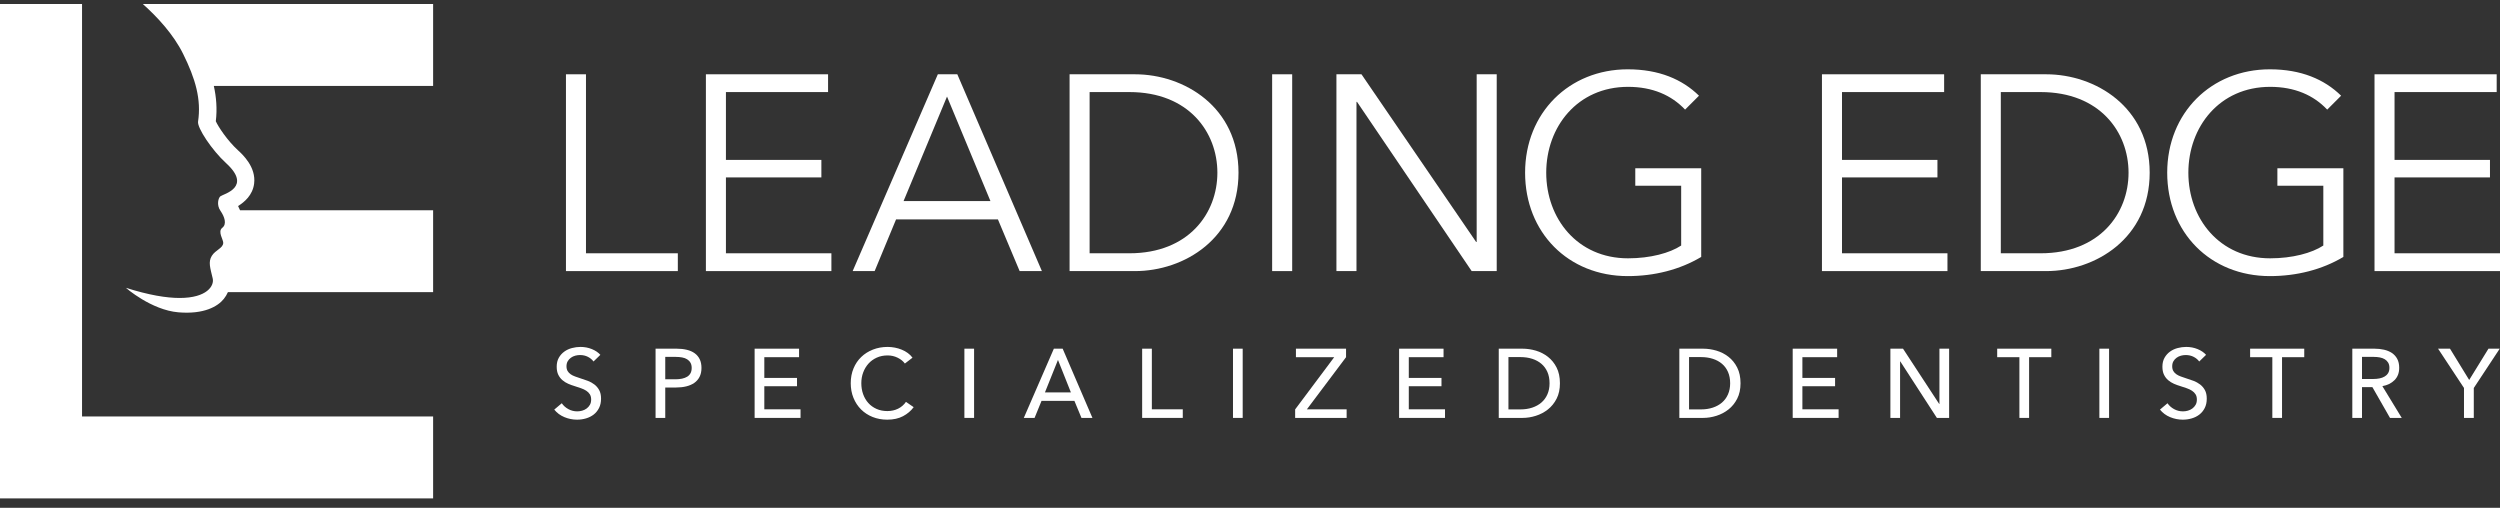
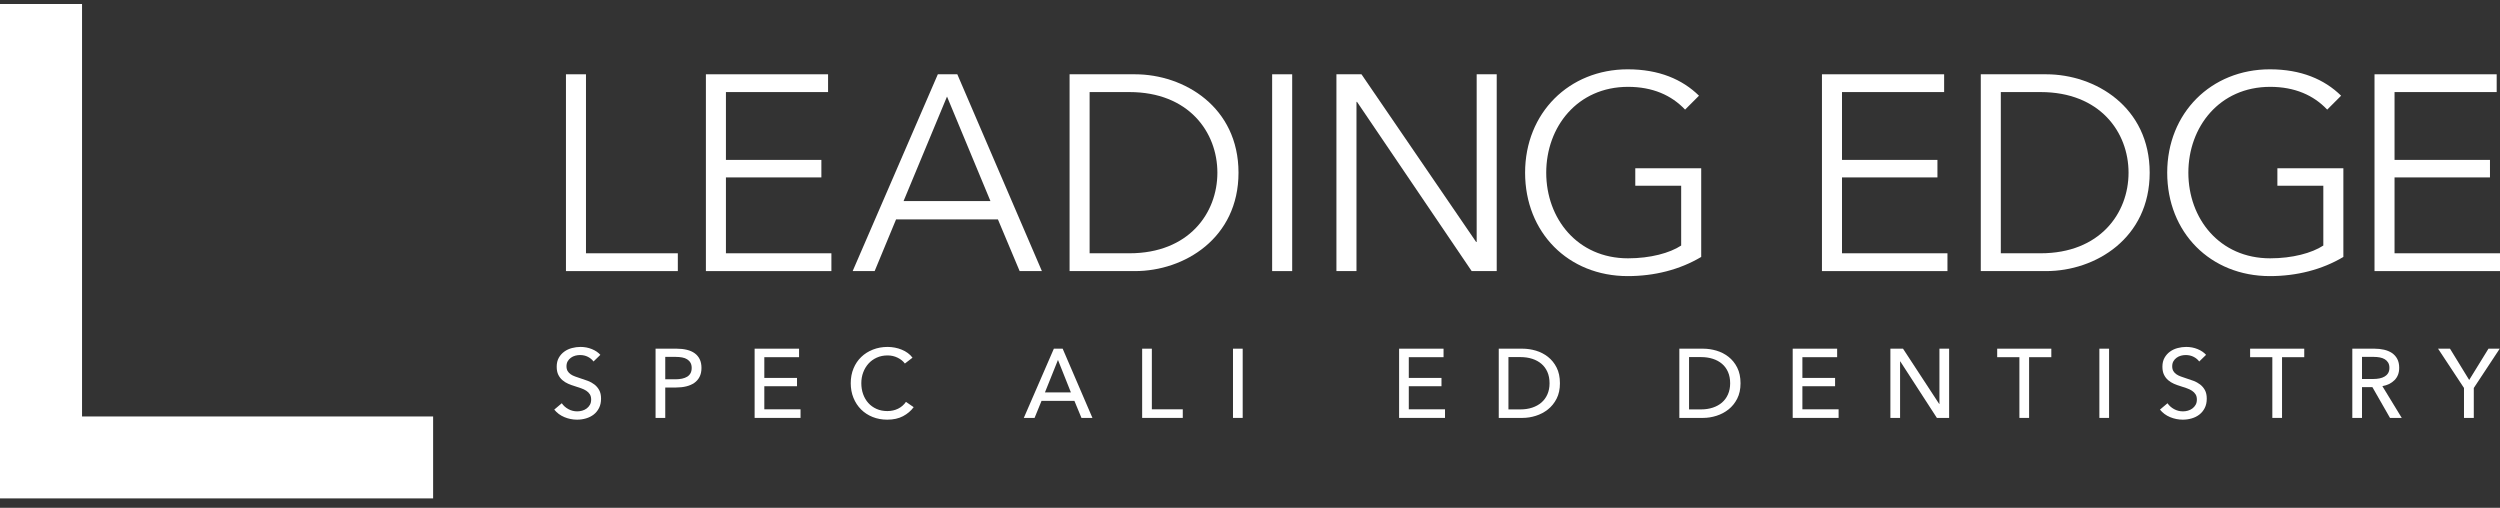
<svg xmlns="http://www.w3.org/2000/svg" width="256" height="52" viewBox="0 0 256 52" fill="none">
  <rect x="0" y="0" width="256" height="52" fill="#333333" stroke="none" />
  <g clip-path="url(#clip0_2145_267)">
    <path d="M60.775 37.017C60.635 36.824 60.444 36.665 60.203 36.541C59.963 36.418 59.692 36.356 59.392 36.356C59.231 36.356 59.069 36.378 58.906 36.421C58.742 36.465 58.593 36.535 58.459 36.632C58.326 36.728 58.217 36.849 58.134 36.992C58.05 37.136 58.008 37.307 58.008 37.508C58.008 37.701 58.047 37.863 58.124 37.993C58.2 38.123 58.304 38.233 58.434 38.324C58.565 38.414 58.718 38.491 58.895 38.554C59.072 38.617 59.261 38.682 59.462 38.749C59.702 38.823 59.946 38.906 60.193 38.999C60.441 39.093 60.665 39.217 60.865 39.37C61.066 39.524 61.229 39.715 61.356 39.946C61.483 40.176 61.547 40.468 61.547 40.822C61.547 41.189 61.478 41.508 61.341 41.778C61.204 42.048 61.022 42.272 60.795 42.449C60.568 42.626 60.305 42.757 60.008 42.844C59.711 42.931 59.405 42.974 59.091 42.974C58.643 42.974 58.21 42.887 57.793 42.714C57.375 42.54 57.029 42.283 56.755 41.943L57.527 41.292C57.694 41.539 57.918 41.739 58.199 41.893C58.479 42.047 58.783 42.123 59.111 42.123C59.278 42.123 59.445 42.1 59.612 42.053C59.779 42.007 59.931 41.933 60.068 41.833C60.205 41.733 60.317 41.608 60.404 41.457C60.491 41.307 60.534 41.125 60.534 40.912C60.534 40.698 60.489 40.52 60.399 40.376C60.309 40.233 60.187 40.111 60.033 40.011C59.879 39.911 59.701 39.825 59.497 39.755C59.293 39.685 59.077 39.614 58.85 39.54C58.623 39.474 58.399 39.392 58.179 39.295C57.958 39.198 57.761 39.075 57.587 38.924C57.413 38.774 57.273 38.589 57.166 38.369C57.059 38.148 57.006 37.875 57.006 37.548C57.006 37.194 57.078 36.89 57.221 36.637C57.365 36.383 57.552 36.173 57.783 36.006C58.013 35.839 58.274 35.717 58.565 35.641C58.855 35.564 59.148 35.525 59.442 35.525C59.856 35.525 60.244 35.599 60.605 35.746C60.965 35.892 61.256 36.09 61.477 36.336L60.775 37.017Z" fill="white" />
    <path d="M67.13 35.705H69.295C69.676 35.705 70.023 35.743 70.337 35.82C70.651 35.897 70.919 36.015 71.139 36.176C71.36 36.336 71.53 36.539 71.65 36.786C71.771 37.033 71.831 37.33 71.831 37.677C71.831 38.031 71.766 38.335 71.635 38.589C71.505 38.842 71.325 39.049 71.094 39.209C70.864 39.369 70.59 39.488 70.272 39.565C69.955 39.642 69.612 39.68 69.245 39.68H68.122V42.794H67.13V35.705ZM68.122 38.839H69.175C69.415 38.839 69.637 38.817 69.841 38.774C70.045 38.73 70.22 38.664 70.368 38.574C70.514 38.483 70.628 38.365 70.708 38.218C70.788 38.071 70.829 37.891 70.829 37.677C70.829 37.464 70.787 37.285 70.703 37.142C70.62 36.998 70.506 36.882 70.362 36.791C70.219 36.701 70.047 36.638 69.846 36.601C69.646 36.565 69.428 36.546 69.195 36.546H68.122L68.122 38.839Z" fill="white" />
    <path d="M78.266 41.913H81.975V42.794H77.273V35.705H81.824V36.576H78.266V38.699H81.614V39.55H78.266V41.913Z" fill="white" />
    <path d="M93.561 41.693C93.281 42.073 92.916 42.382 92.469 42.619C92.021 42.856 91.483 42.974 90.855 42.974C90.314 42.974 89.814 42.882 89.356 42.699C88.899 42.515 88.504 42.258 88.174 41.928C87.843 41.598 87.584 41.204 87.397 40.747C87.21 40.289 87.116 39.787 87.116 39.24C87.116 38.686 87.211 38.18 87.402 37.723C87.592 37.266 87.856 36.875 88.194 36.552C88.531 36.228 88.93 35.976 89.392 35.796C89.853 35.615 90.354 35.525 90.895 35.525C91.136 35.525 91.379 35.549 91.627 35.595C91.874 35.642 92.111 35.712 92.338 35.806C92.566 35.899 92.773 36.014 92.96 36.151C93.147 36.288 93.307 36.446 93.441 36.627L92.659 37.227C92.485 36.987 92.24 36.789 91.923 36.632C91.605 36.475 91.263 36.396 90.895 36.396C90.481 36.396 90.108 36.471 89.778 36.622C89.447 36.772 89.164 36.977 88.93 37.237C88.697 37.498 88.516 37.8 88.389 38.143C88.262 38.487 88.199 38.853 88.199 39.24C88.199 39.64 88.26 40.014 88.384 40.361C88.508 40.708 88.685 41.01 88.915 41.267C89.146 41.524 89.427 41.726 89.757 41.873C90.088 42.02 90.457 42.093 90.865 42.093C91.266 42.093 91.63 42.013 91.958 41.853C92.285 41.693 92.556 41.459 92.769 41.152L93.561 41.693Z" fill="white" />
-     <path d="M99.746 42.794H98.754V35.705H99.746V42.794Z" fill="white" />
+     <path d="M99.746 42.794V35.705H99.746V42.794Z" fill="white" />
    <path d="M105.94 42.794H104.838L107.915 35.705H108.817L111.865 42.794H110.742L110.02 41.051H106.652L105.94 42.794ZM107.003 40.18H109.659L108.336 36.856L107.003 40.18Z" fill="white" />
    <path d="M117.949 41.913H121.116V42.794H116.957V35.705H117.949V41.913Z" fill="white" />
    <path d="M127.251 42.794H126.258V35.705H127.251V42.794Z" fill="white" />
-     <path d="M137.835 36.576L133.826 41.913H137.895V42.794H132.623V41.922L136.622 36.576H132.703V35.705H137.835L137.835 36.576Z" fill="white" />
    <path d="M144.26 41.913H147.969V42.794H143.268V35.705H147.819V36.576H144.26V38.699H147.608V39.55H144.26V41.913Z" fill="white" />
    <path d="M153.472 35.705H155.908C156.362 35.705 156.817 35.772 157.271 35.905C157.725 36.039 158.136 36.249 158.504 36.536C158.871 36.823 159.169 37.19 159.396 37.637C159.623 38.085 159.737 38.622 159.737 39.249C159.737 39.857 159.623 40.382 159.396 40.826C159.169 41.27 158.871 41.637 158.504 41.928C158.136 42.218 157.725 42.435 157.271 42.578C156.817 42.722 156.362 42.794 155.908 42.794H153.472V35.705ZM154.464 41.922H155.707C156.135 41.922 156.531 41.862 156.895 41.742C157.259 41.622 157.573 41.449 157.837 41.222C158.101 40.995 158.307 40.715 158.454 40.381C158.601 40.047 158.674 39.67 158.674 39.249C158.674 38.809 158.601 38.422 158.454 38.088C158.307 37.754 158.101 37.476 157.837 37.252C157.573 37.028 157.259 36.858 156.895 36.741C156.531 36.625 156.135 36.566 155.707 36.566H154.464V41.922Z" fill="white" />
    <path d="M171.965 35.705H174.401C174.855 35.705 175.31 35.772 175.764 35.905C176.219 36.039 176.63 36.249 176.997 36.536C177.365 36.823 177.662 37.19 177.889 37.637C178.116 38.085 178.23 38.622 178.23 39.249C178.23 39.857 178.116 40.382 177.889 40.826C177.662 41.27 177.365 41.637 176.997 41.928C176.63 42.218 176.219 42.435 175.764 42.578C175.31 42.722 174.855 42.794 174.401 42.794H171.965V35.705ZM172.958 41.922H174.201C174.628 41.922 175.024 41.862 175.388 41.742C175.753 41.622 176.067 41.449 176.331 41.222C176.594 40.995 176.8 40.715 176.947 40.381C177.094 40.047 177.168 39.67 177.168 39.249C177.168 38.809 177.094 38.422 176.947 38.088C176.8 37.754 176.594 37.476 176.331 37.252C176.067 37.028 175.753 36.858 175.388 36.741C175.024 36.625 174.628 36.566 174.201 36.566H172.958V41.922Z" fill="white" />
    <path d="M184.565 41.913H188.273V42.794H183.572V35.705H188.123V36.576H184.565V38.699H187.912V39.55H184.565V41.913Z" fill="white" />
    <path d="M198.578 41.372H198.598V35.705H199.59V42.794H198.337L194.589 37.007H194.568V42.794H193.576V35.705H194.869L198.578 41.372Z" fill="white" />
    <path d="M207.779 42.794H206.787V36.576H204.512V35.705H210.055V36.576H207.779L207.779 42.794Z" fill="white" />
    <path d="M215.968 42.794H214.976V35.705H215.968V42.794Z" fill="white" />
    <path d="M225.2 37.017C225.06 36.824 224.869 36.665 224.629 36.541C224.388 36.418 224.118 36.356 223.817 36.356C223.656 36.356 223.494 36.378 223.331 36.421C223.167 36.465 223.018 36.535 222.885 36.632C222.751 36.728 222.642 36.849 222.559 36.992C222.475 37.136 222.434 37.307 222.434 37.508C222.434 37.701 222.472 37.863 222.549 37.993C222.626 38.123 222.729 38.233 222.86 38.324C222.99 38.414 223.144 38.491 223.321 38.554C223.498 38.617 223.687 38.682 223.887 38.749C224.128 38.823 224.372 38.906 224.619 38.999C224.866 39.093 225.09 39.217 225.29 39.37C225.491 39.524 225.655 39.715 225.782 39.946C225.908 40.176 225.972 40.468 225.972 40.822C225.972 41.189 225.903 41.508 225.766 41.778C225.629 42.048 225.447 42.272 225.22 42.449C224.993 42.626 224.731 42.757 224.433 42.844C224.136 42.931 223.83 42.974 223.516 42.974C223.068 42.974 222.636 42.887 222.218 42.714C221.8 42.54 221.455 42.283 221.181 41.943L221.952 41.292C222.119 41.539 222.343 41.739 222.624 41.893C222.905 42.047 223.209 42.123 223.536 42.123C223.703 42.123 223.87 42.1 224.037 42.053C224.204 42.007 224.356 41.933 224.493 41.833C224.63 41.733 224.742 41.608 224.829 41.457C224.916 41.307 224.96 41.125 224.96 40.912C224.96 40.698 224.914 40.52 224.824 40.376C224.734 40.233 224.612 40.111 224.458 40.011C224.305 39.911 224.126 39.825 223.922 39.755C223.718 39.685 223.503 39.614 223.276 39.54C223.048 39.474 222.825 39.392 222.604 39.295C222.384 39.198 222.186 39.075 222.013 38.924C221.839 38.774 221.698 38.589 221.592 38.369C221.485 38.148 221.431 37.875 221.431 37.548C221.431 37.194 221.503 36.89 221.647 36.637C221.79 36.383 221.978 36.173 222.208 36.006C222.439 35.839 222.699 35.717 222.99 35.641C223.281 35.564 223.573 35.525 223.867 35.525C224.281 35.525 224.669 35.599 225.03 35.746C225.391 35.892 225.681 36.09 225.902 36.336L225.2 37.017Z" fill="white" />
    <path d="M233.68 42.794H232.687V36.576H230.412V35.705H235.955V36.576H233.68L233.68 42.794Z" fill="white" />
    <path d="M241.869 42.794H240.877V35.705H243.152C243.493 35.705 243.817 35.74 244.125 35.81C244.432 35.88 244.701 35.992 244.932 36.146C245.162 36.299 245.344 36.501 245.478 36.751C245.611 37.002 245.678 37.307 245.678 37.667C245.678 38.188 245.518 38.608 245.197 38.929C244.876 39.249 244.462 39.453 243.954 39.54L245.939 42.794H244.736L242.932 39.64H241.869L241.869 42.794ZM241.869 38.809H243.012C243.246 38.809 243.463 38.789 243.663 38.749C243.864 38.709 244.039 38.644 244.19 38.553C244.34 38.463 244.459 38.347 244.546 38.203C244.632 38.06 244.676 37.881 244.676 37.667C244.676 37.454 244.632 37.275 244.546 37.132C244.459 36.988 244.343 36.873 244.2 36.786C244.056 36.7 243.887 36.638 243.694 36.601C243.5 36.565 243.296 36.546 243.082 36.546H241.869V38.809Z" fill="white" />
    <path d="M253.316 42.794H252.313V39.73L249.657 35.705H250.88L252.845 38.909L254.819 35.705H255.972L253.316 39.73V42.794Z" fill="white" />
    <path d="M60.004 25.936H69.409V27.76H57.954V7.607H60.004V25.936Z" fill="white" />
    <path d="M74.335 25.936H85.135V27.76H72.284V7.607H84.794V9.428H74.335V16.374H84.109V18.167H74.335V25.936Z" fill="white" />
    <path d="M89.564 27.76H87.312L96.034 7.607H98.029L106.69 27.76H104.411L102.186 22.464H91.758L89.564 27.76ZM92.526 20.587H101.42L96.974 9.887L92.526 20.587Z" fill="white" />
    <path d="M109.525 7.607H116.221C121.267 7.607 126.823 10.966 126.823 17.684C126.823 24.402 121.264 27.76 116.221 27.76H109.525V7.607ZM111.576 25.936H115.652C121.723 25.936 124.66 21.84 124.66 17.684C124.66 13.529 121.723 9.428 115.652 9.428H111.576V25.936Z" fill="white" />
    <path d="M132.32 27.76H130.267V7.607H132.32V27.76Z" fill="white" />
    <path d="M151.153 24.773H151.211V7.607H153.264V27.76H150.699L138.957 10.428H138.903V27.76H136.85V7.607H139.415L151.153 24.773Z" fill="white" />
    <path d="M172.552 11.225C171.156 9.745 169.217 8.893 166.712 8.893C161.526 8.893 158.334 12.99 158.334 17.685C158.334 22.383 161.526 26.452 166.712 26.452C168.992 26.452 170.987 25.912 172.152 25.143V19.022H167.453V17.229H174.204V26.311C172.008 27.618 169.418 28.273 166.683 28.273C160.584 28.273 156.17 23.805 156.17 17.685C156.17 11.566 160.671 7.098 166.683 7.098C169.876 7.098 172.269 8.123 173.977 9.801L172.552 11.225Z" fill="white" />
    <path d="M188.621 25.936H199.42V27.76H186.568V7.607H199.079V9.428H188.621V16.374H198.394V18.167H188.621V25.936Z" fill="white" />
    <path d="M202.832 7.607H209.527C214.573 7.607 220.127 10.966 220.127 17.684C220.127 24.402 214.571 27.76 209.527 27.76H202.832V7.607ZM204.883 25.936H208.958C215.029 25.936 217.963 21.84 217.963 17.684C217.963 13.529 215.029 9.428 208.958 9.428H204.883V25.936Z" fill="white" />
    <path d="M238.306 11.225C236.907 9.745 234.971 8.893 232.465 8.893C227.277 8.893 224.088 12.99 224.088 17.685C224.088 22.383 227.277 26.452 232.465 26.452C234.744 26.452 236.738 25.912 237.908 25.143V19.022H233.204V17.229H239.961V26.311C237.767 27.618 235.173 28.273 232.437 28.273C226.34 28.273 221.922 23.805 221.922 17.685C221.922 11.566 226.422 7.098 232.437 7.098C235.627 7.098 238.02 8.123 239.729 9.801L238.306 11.225Z" fill="white" />
    <path d="M245.201 25.936H256V27.76H243.15V7.607H255.66V9.428H245.201V16.374H254.973V18.167H245.201V25.936Z" fill="white" />
    <path d="M14.548 42.648H8.401V0.41H0V51.037H44.351V42.648L14.548 42.648Z" fill="white" />
-     <path d="M44.351 8.799V0.41H14.624C16.113 1.74 17.758 3.51 18.749 5.511C20.011 8.057 20.626 10.169 20.281 12.455C20.187 13.086 21.683 15.364 23.157 16.711C25.84 19.166 22.917 19.851 22.574 20.096C22.36 20.25 22.153 20.98 22.574 21.585C22.992 22.19 23.256 22.944 22.76 23.328C22.265 23.715 22.873 24.537 22.86 24.87C22.84 25.427 22.074 25.575 21.688 26.201C21.305 26.83 21.527 27.424 21.782 28.517C21.956 29.258 21.2 30.512 18.394 30.512C17.063 30.512 15.266 30.227 12.886 29.47C12.886 29.47 15.486 31.748 18.271 31.982C20.886 32.203 22.306 31.38 22.924 30.602C23.095 30.387 23.232 30.155 23.338 29.916H44.351V21.529H24.581C24.52 21.379 24.451 21.233 24.379 21.098C25.029 20.693 25.866 19.994 26.021 18.814C26.244 17.104 24.832 15.813 24.369 15.388C23.274 14.386 22.344 12.967 22.099 12.417C22.252 11.138 22.147 9.93 21.895 8.799L44.351 8.799Z" fill="white" />
  </g>
  <defs>
    <clipPath id="clip0_2145_267">
      <rect width="256" height="50.627" fill="white" transform="translate(0 0.41)" />
    </clipPath>
  </defs>
</svg>